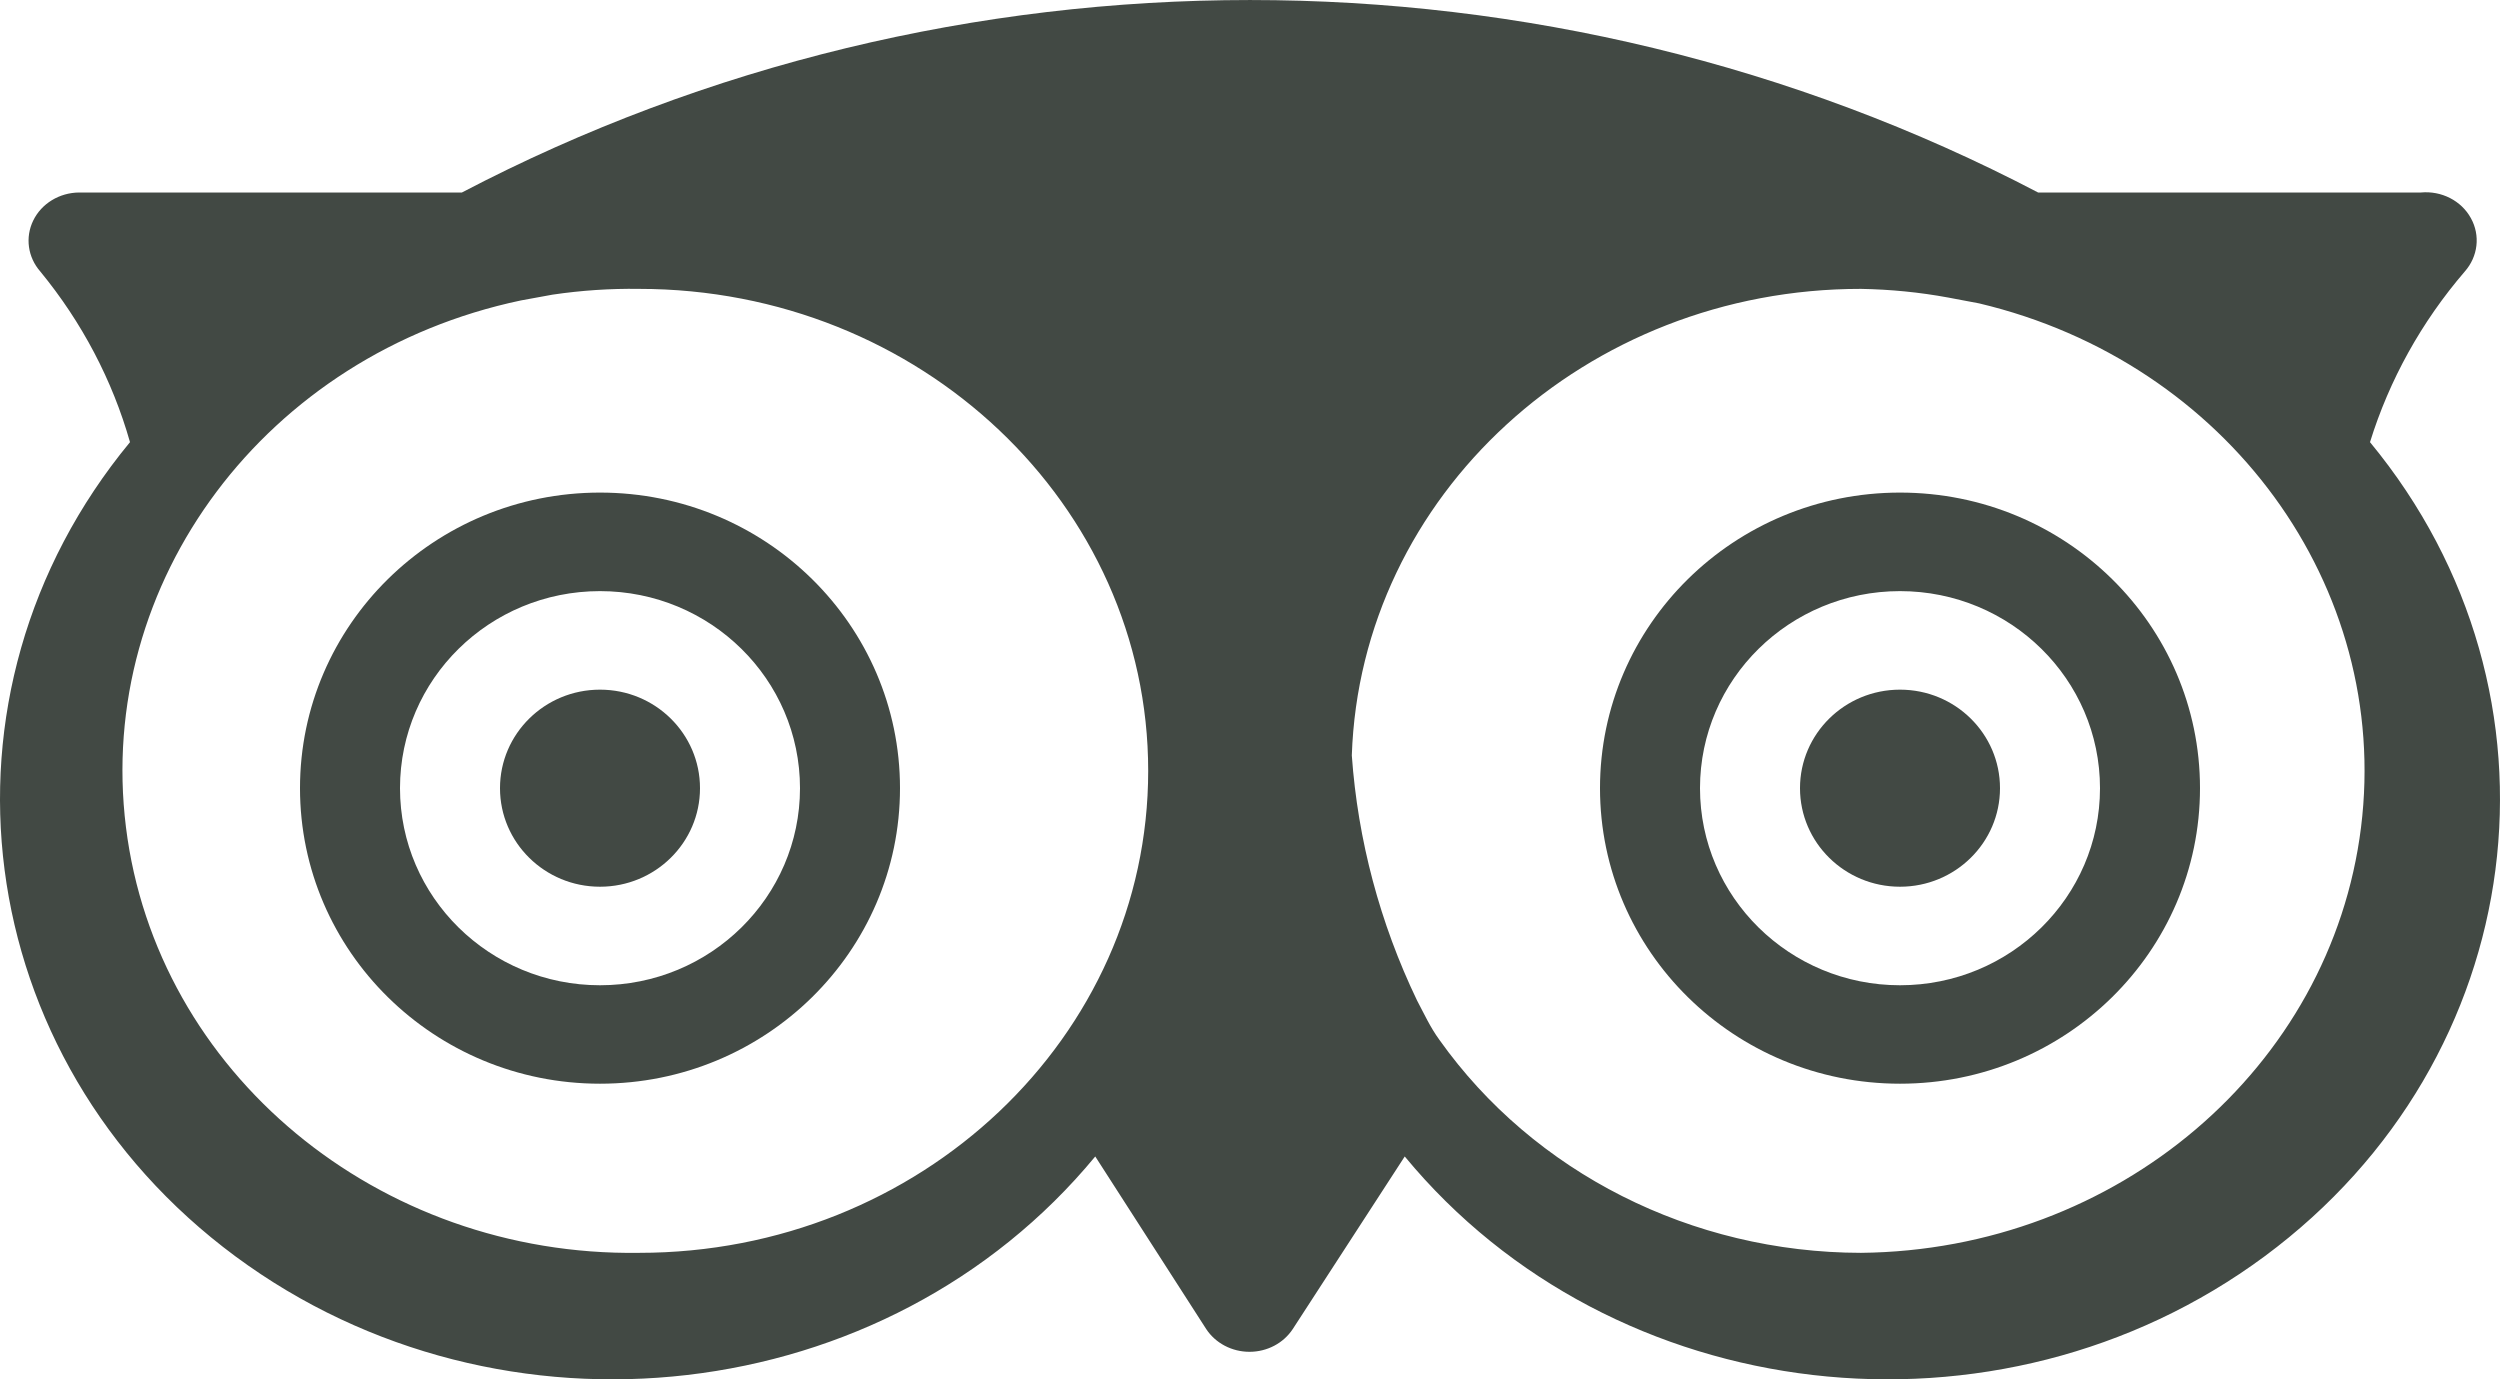
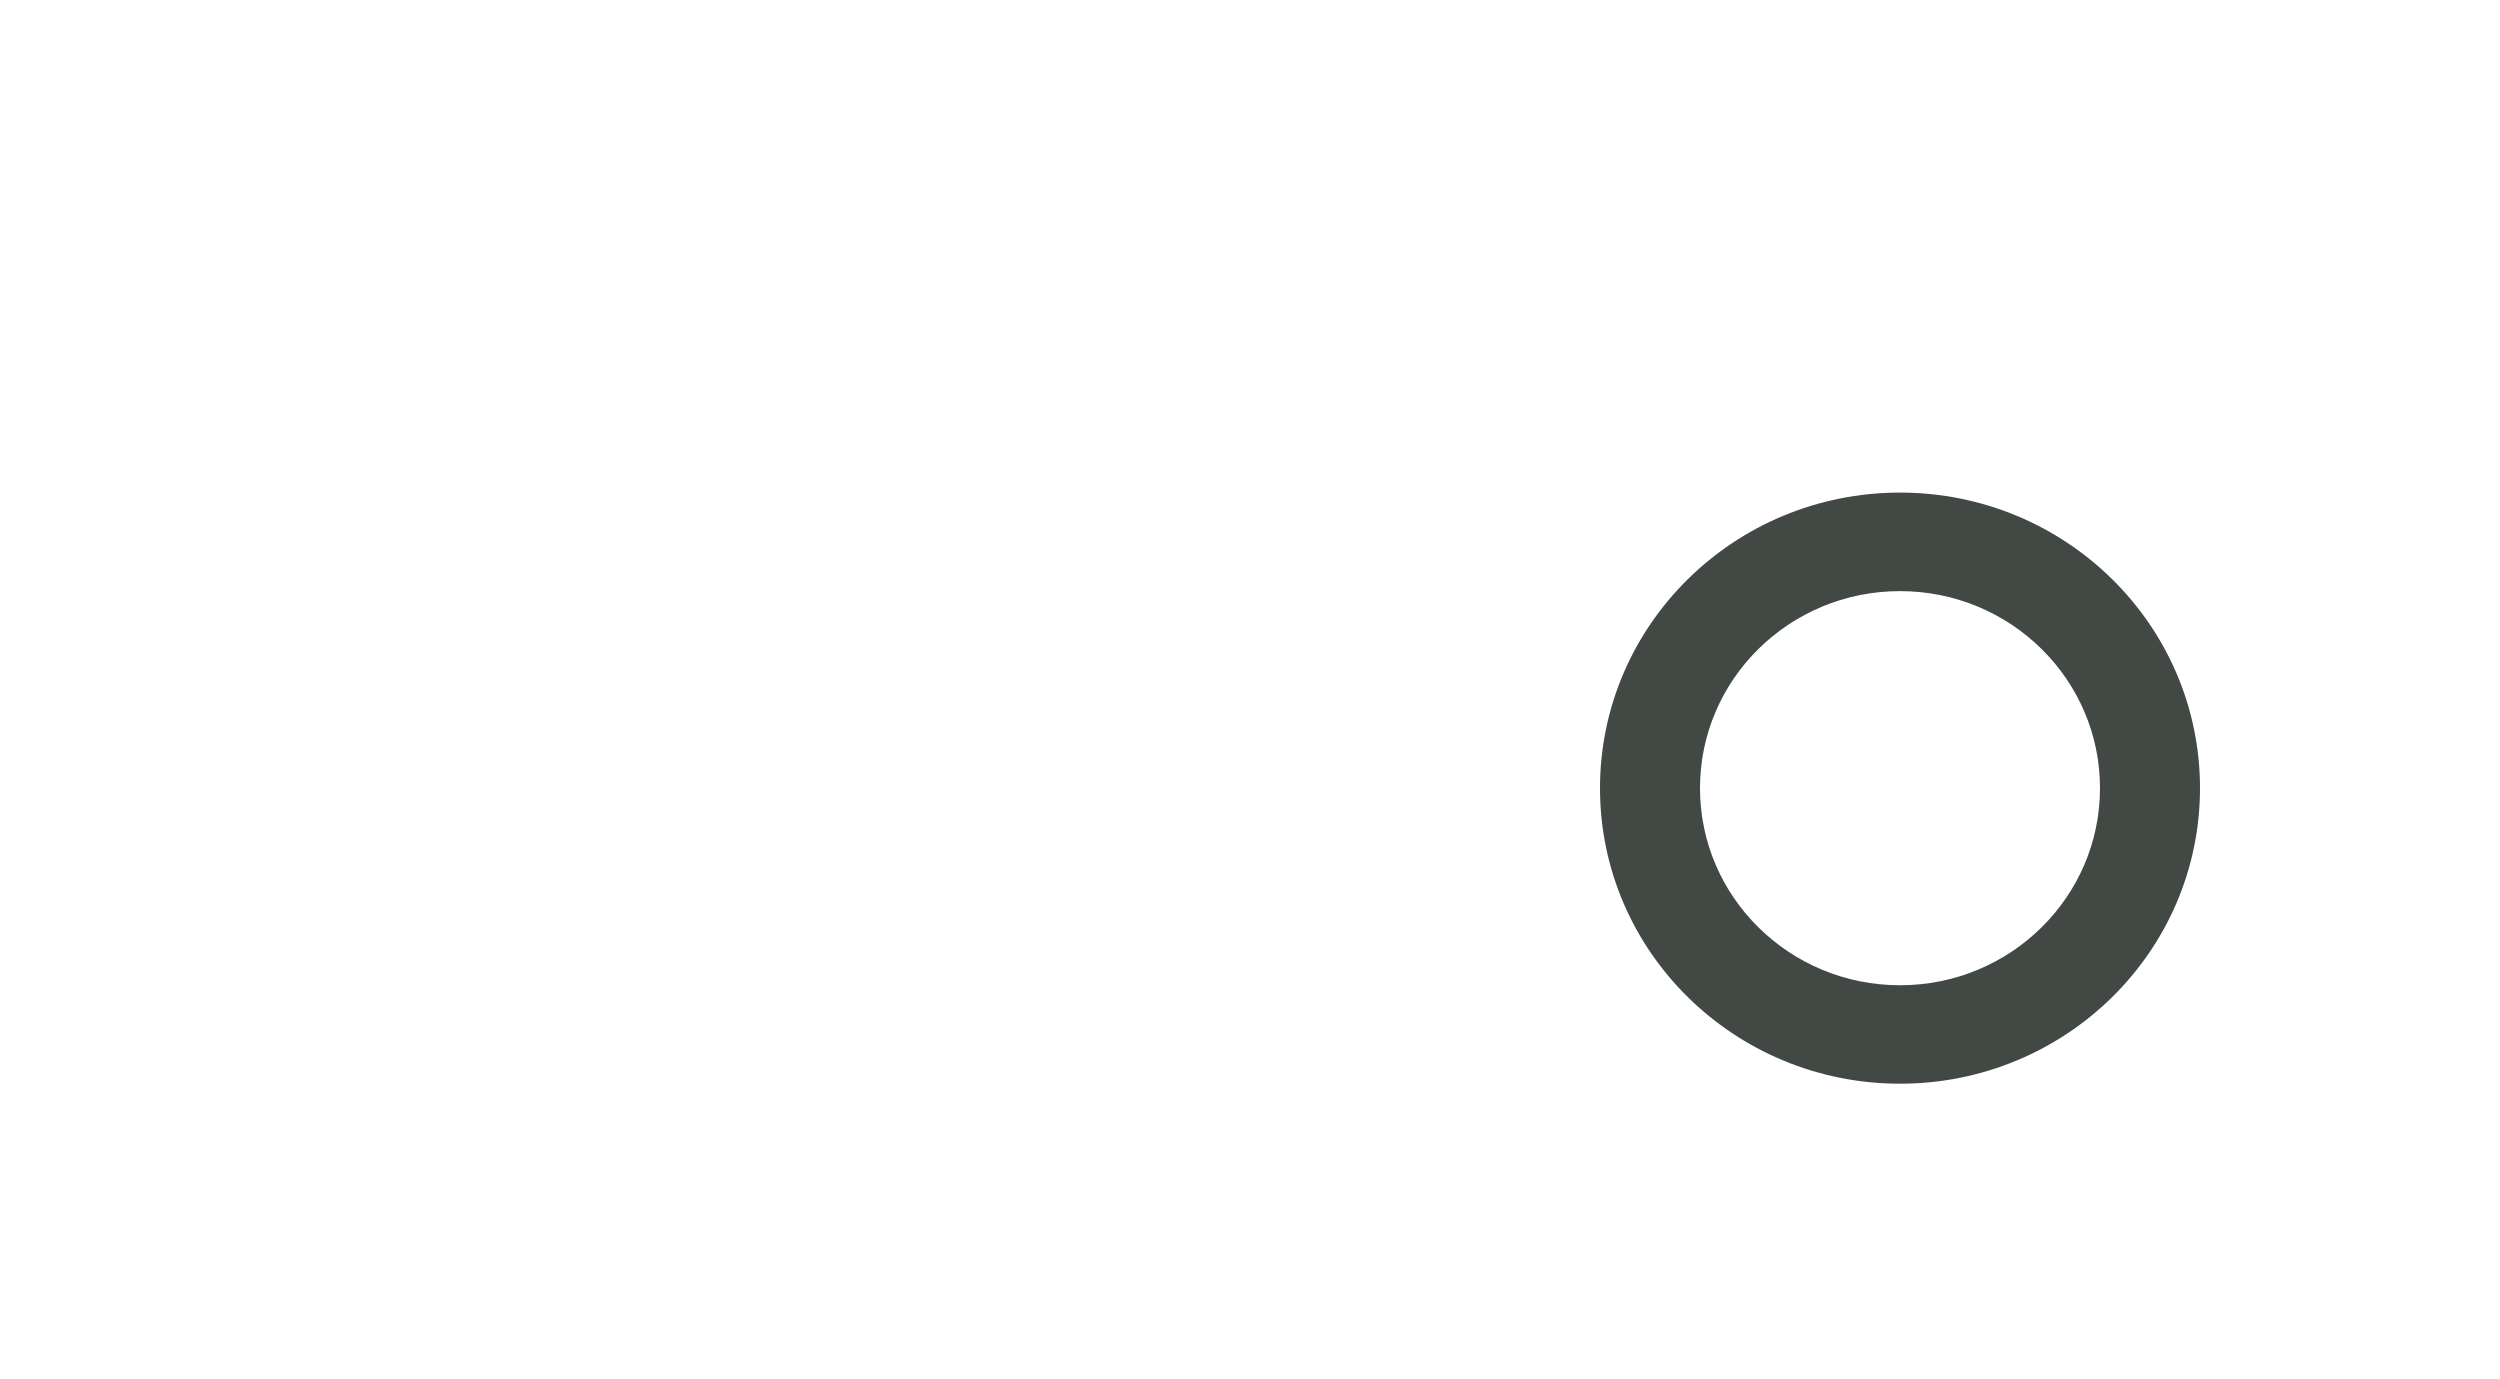
<svg xmlns="http://www.w3.org/2000/svg" width="29px" height="16px" viewBox="0 0 29 16" version="1.1">
  <title>5D9BD56B-4A39-48BF-8F0C-4C858FF4D033</title>
  <desc>Created with sketchtool.</desc>
  <g id="Page-1" stroke="none" stroke-width="1" fill="none" fill-rule="evenodd">
    <g id="VILA-PLANINKA-web--HOME" transform="translate(-1291, -6897)" fill="#424944" fill-rule="nonzero">
      <g id="Noga_3-Copy" transform="translate(466, 6563)">
        <g id="Noga_OK">
          <g id="icon_tripadvisor" transform="translate(825, 334)">
            <g>
-               <ellipse id="Oval" cx="6.96" cy="9.143" rx="1.16" ry="1.143" />
-               <path d="M6.96,5.714 C5.038,5.714 3.48,7.249 3.48,9.143 C3.48,11.036 5.038,12.571 6.96,12.571 C8.882,12.571 10.44,11.036 10.44,9.143 C10.44,7.249 8.882,5.714 6.96,5.714 Z M6.96,11.429 C5.679,11.429 4.64,10.405 4.64,9.143 C4.64,7.88 5.679,6.857 6.96,6.857 C8.241,6.857 9.28,7.88 9.28,9.143 C9.28,10.405 8.241,11.429 6.96,11.429 Z" id="Shape" />
-               <ellipse id="Oval" cx="22.04" cy="9.143" rx="1.16" ry="1.143" />
              <path d="M22.04,5.714 C20.118,5.714 18.56,7.249 18.56,9.143 C18.56,11.036 20.118,12.571 22.04,12.571 C23.962,12.571 25.52,11.036 25.52,9.143 C25.52,7.249 23.962,5.714 22.04,5.714 Z M22.04,11.429 C20.759,11.429 19.72,10.405 19.72,9.143 C19.72,7.88 20.759,6.857 22.04,6.857 C23.321,6.857 24.36,7.88 24.36,9.143 C24.36,10.405 23.321,11.429 22.04,11.429 Z" id="Shape" />
-               <path d="M27.492,5.129 C27.716,4.407 28.089,3.734 28.591,3.15 C28.745,2.976 28.774,2.731 28.662,2.53 C28.551,2.328 28.322,2.211 28.083,2.233 L23.642,2.233 C17.953,-0.744 11.047,-0.744 5.358,2.233 L0.917,2.233 C0.689,2.235 0.482,2.361 0.386,2.557 C0.29,2.753 0.322,2.984 0.468,3.15 C0.95,3.737 1.304,4.41 1.508,5.129 C-0.909,8.056 -0.362,12.284 2.73,14.573 C5.822,16.861 10.288,16.343 12.705,13.415 L13.992,15.417 C14.1,15.581 14.29,15.681 14.494,15.681 C14.699,15.681 14.888,15.581 14.996,15.417 L16.295,13.415 C18.712,16.343 23.178,16.861 26.27,14.573 C29.362,12.284 29.909,8.056 27.492,5.129 L27.492,5.129 Z M7.413,14.533 C4.385,14.576 1.814,12.442 1.461,9.595 C1.108,6.747 3.087,4.108 6.043,3.485 L6.409,3.418 C6.741,3.369 7.077,3.346 7.413,3.351 C10.675,3.351 13.319,5.854 13.319,8.942 C13.319,12.03 10.675,14.533 7.413,14.533 Z M21.587,14.533 C19.624,14.53 17.792,13.604 16.697,12.062 L16.697,12.062 C16.591,11.917 16.52,11.76 16.437,11.604 C16.007,10.708 15.751,9.745 15.681,8.763 C15.783,5.745 18.398,3.349 21.587,3.351 C21.928,3.357 22.268,3.39 22.602,3.452 L22.957,3.519 C25.838,4.202 27.735,6.804 27.388,9.597 C27.04,12.389 24.556,14.503 21.587,14.533 Z" id="Shape" />
            </g>
          </g>
        </g>
      </g>
    </g>
  </g>
</svg>